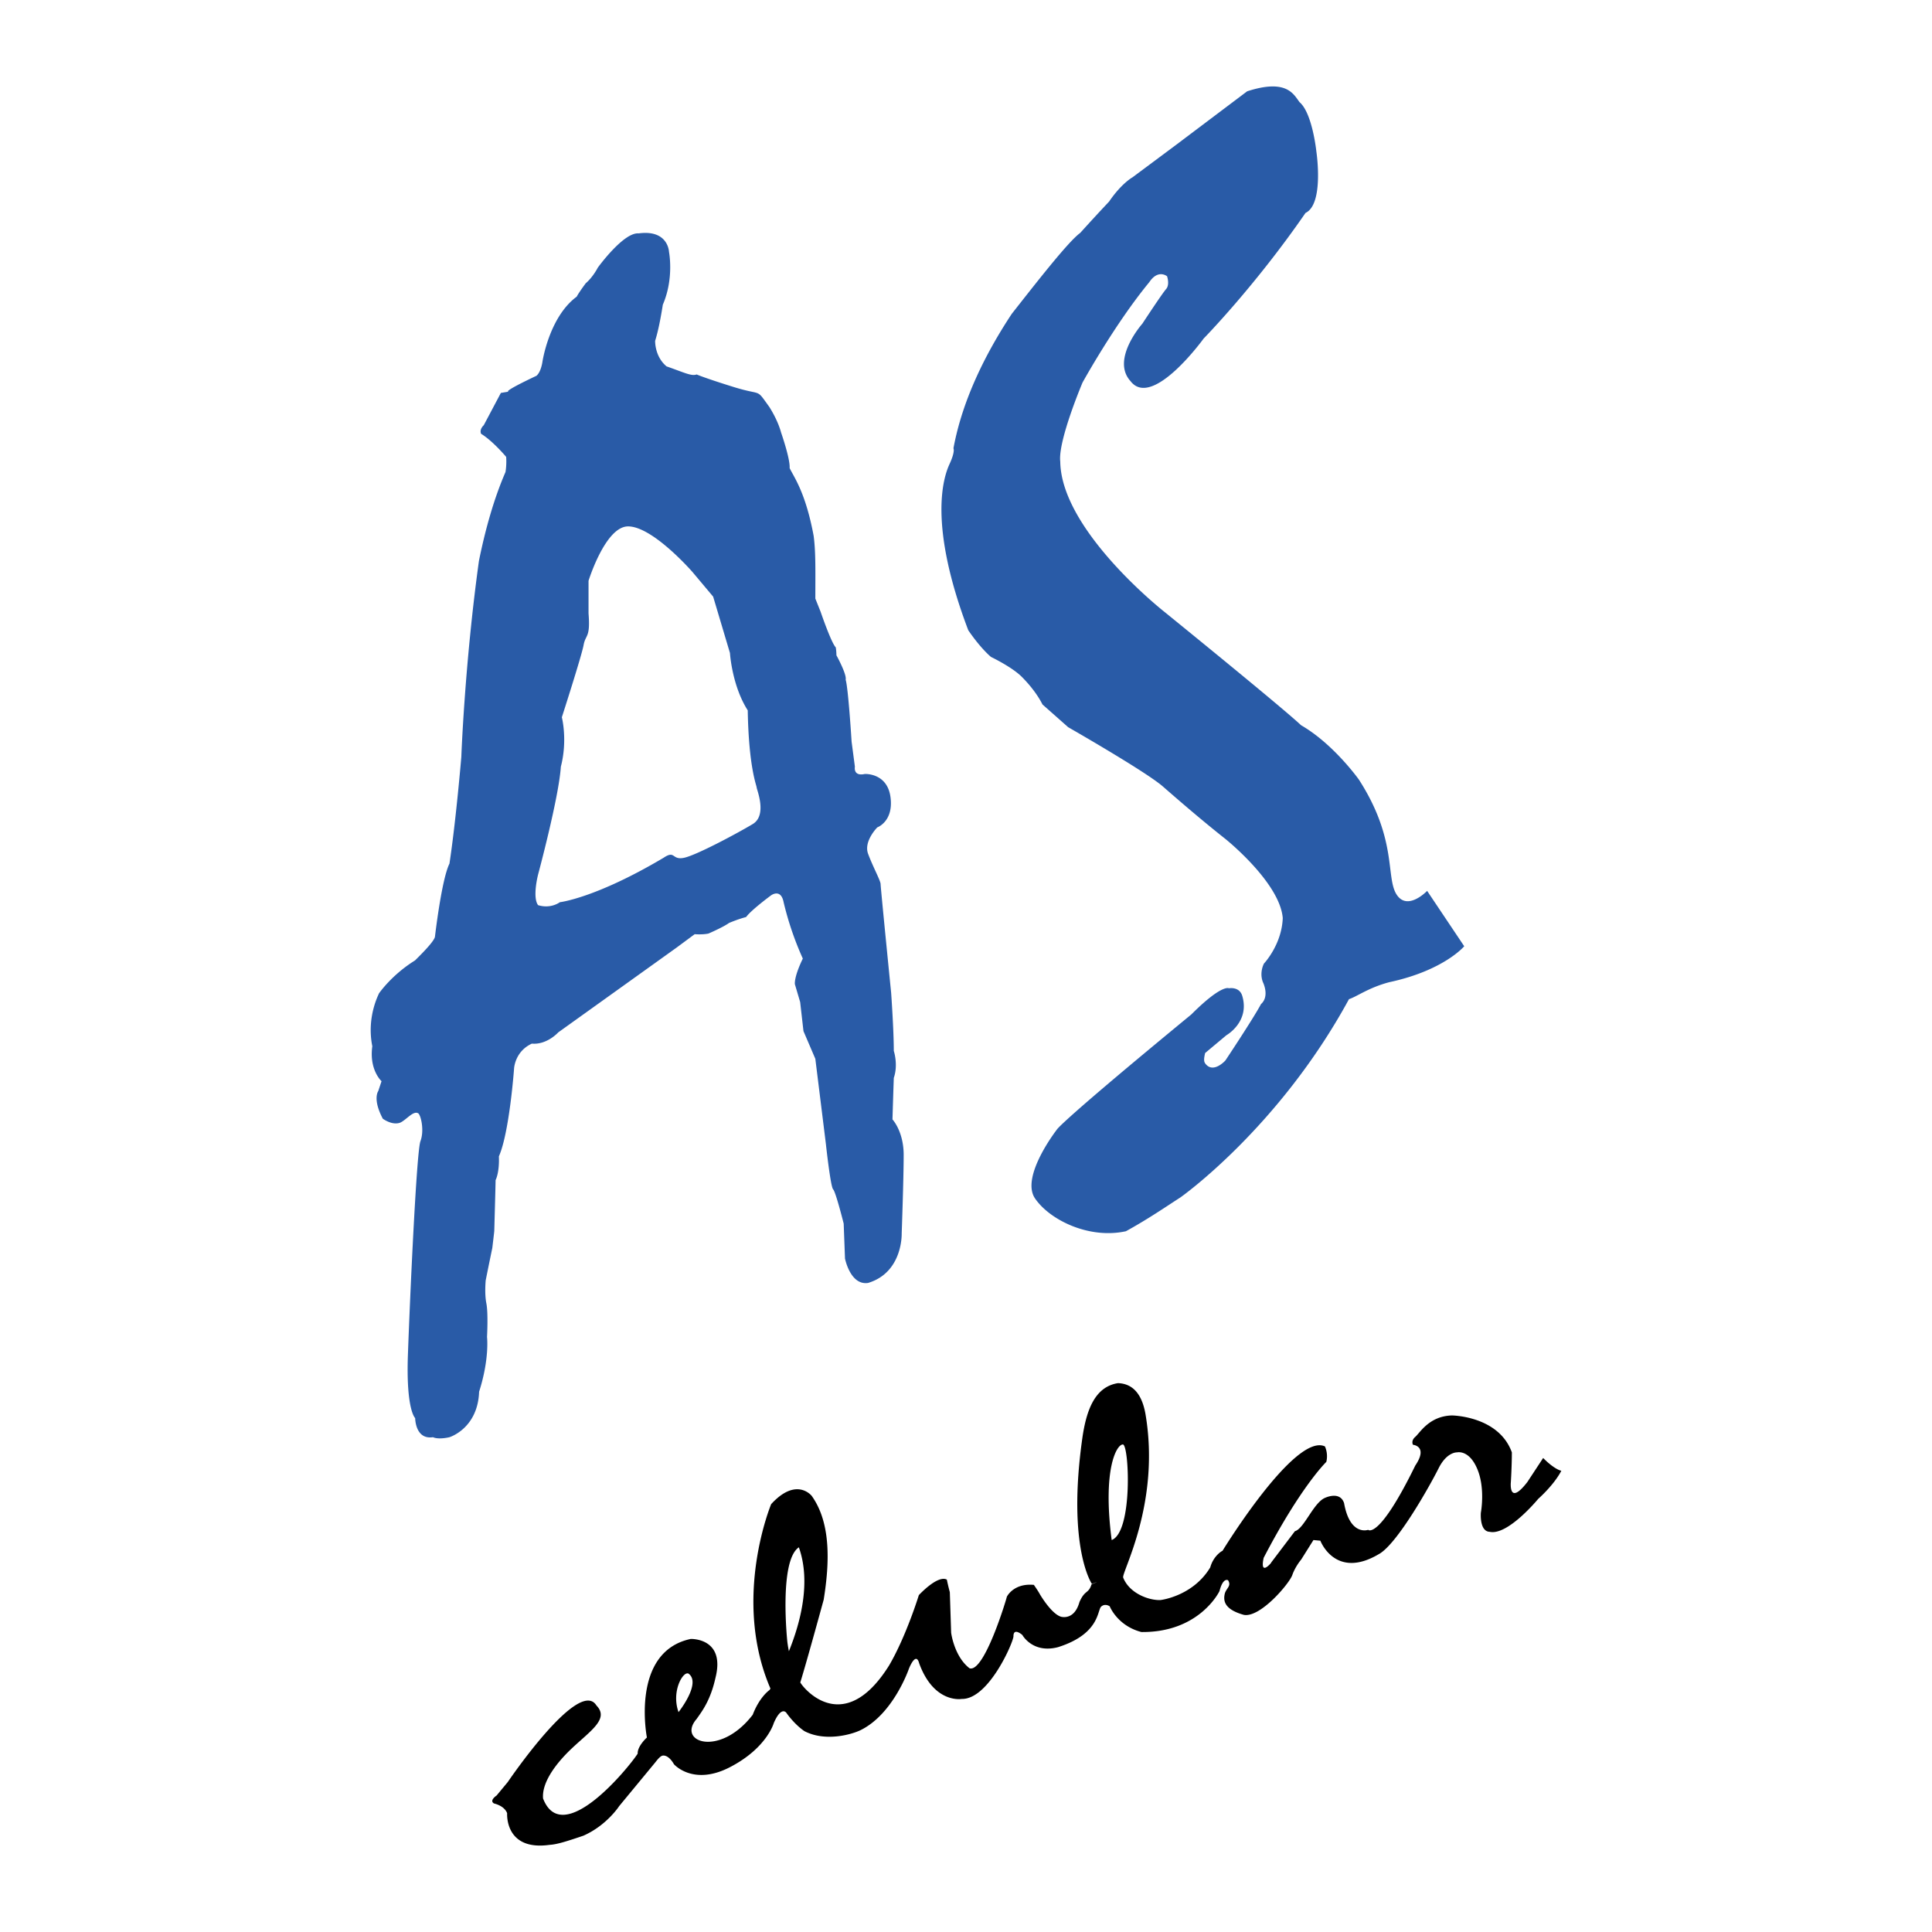
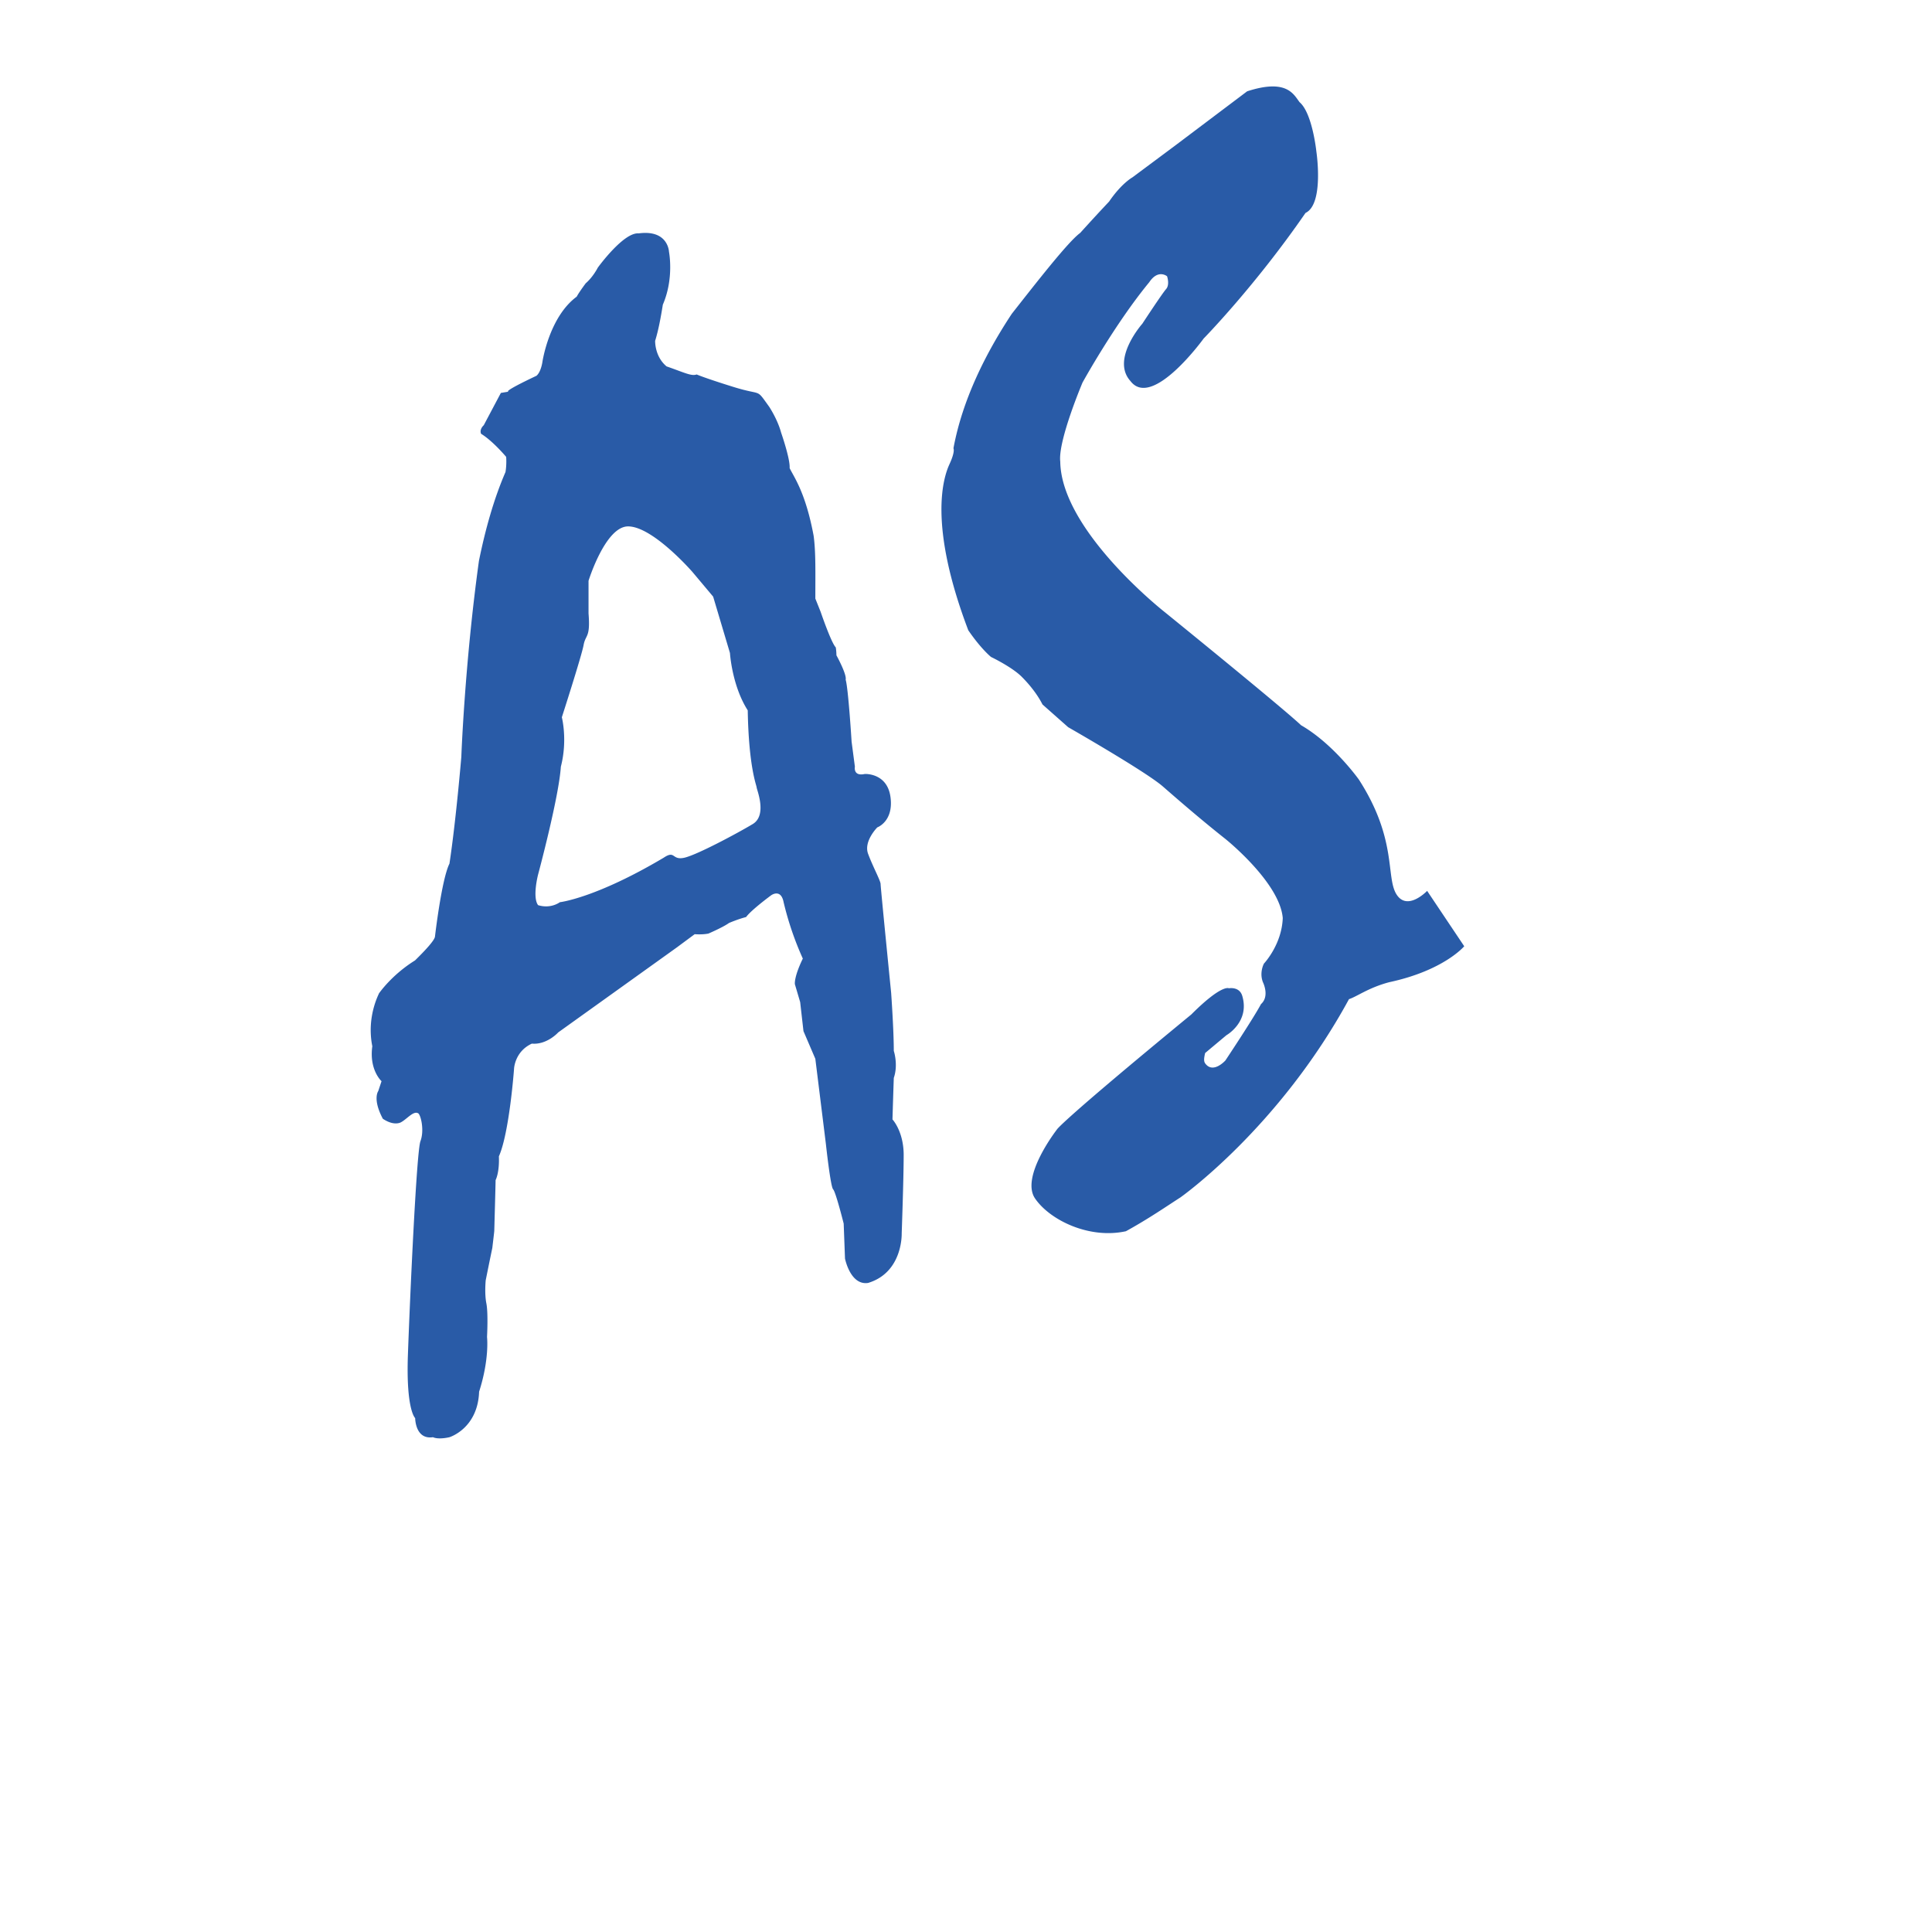
<svg xmlns="http://www.w3.org/2000/svg" width="2500" height="2500" viewBox="0 0 192.756 192.756">
  <g fill-rule="evenodd" clip-rule="evenodd">
-     <path fill="#fff" d="M0 0h192.756v192.756H0V0z" />
    <path d="M90.16 115.238c0-2.367-1.118-3.553-1.118-3.553s.066-2.236.132-4.143c.46-1.316 0-2.697 0-2.697 0-2.105-.264-5.789-.264-5.789s-1.052-10.523-1.052-10.851c0-.33-.79-1.776-1.25-3.026s.921-2.631.921-2.631 1.645-.592 1.315-3.026c-.329-2.433-2.565-2.302-2.565-2.302-1.184.263-.986-.724-.986-.724l-.329-2.499s-.329-5.328-.592-6.184c.132-.525-.921-2.433-.921-2.433s0-.395-.065-.789c-.46-.462-1.512-3.552-1.512-3.552l-.527-1.316c0-2.603.051-4.649-.171-6.271-.815-4.386-1.999-5.898-2.394-6.753.066-.921-.855-3.552-.855-3.552s-.263-1.118-1.184-2.565c-1.38-1.907-.591-1.053-3.552-1.973-2.959-.921-3.683-1.25-3.683-1.25-.526.198-1.25-.197-3.003-.804-1.198-.996-1.141-2.55-1.141-2.55.329-1.052.567-2.352.768-3.61 1.14-2.638.614-5.269.614-5.269s-.065-2.237-3.027-1.842c-1.512-.132-4.077 3.42-4.077 3.42s-.461.921-1.207 1.563c-.367.497-.722 1.002-.898 1.332-2.762 2.039-3.42 6.511-3.42 6.511s-.132.987-.592 1.381c-3.617 1.71-2.763 1.579-2.763 1.579l-.789.131-1.709 3.224s-.461.395-.264.855c1.184.723 2.5 2.301 2.5 2.301s.065.724-.066 1.514c-1.164 2.681-2.021 5.758-2.652 8.875-1.426 10.331-1.755 19.54-1.755 19.54s-.527 6.315-1.184 10.655c-.79 1.579-1.448 7.302-1.448 7.302-.077.387-.953 1.34-1.989 2.355-2.352 1.458-3.602 3.3-3.602 3.3 0 .066-1.25 2.303-.658 5.262-.329 2.369.921 3.486.921 3.486l-.329.988s-.592.787.46 2.762c1.184.789 1.842.33 1.842.33.592-.33 1.25-1.186 1.71-.857.264.264.592 1.711.198 2.764-.396 1.053-1.053 15.785-1.25 21.311s.724 6.314.724 6.314 0 2.172 1.775 1.908c.592.264 1.645 0 1.645 0s2.829-.855 2.959-4.539c1.053-3.289.79-5.459.79-5.459s.131-2.367-.066-3.355c-.197-.986-.065-2.301-.065-2.301.395-1.975.658-3.225.658-3.225s.197-1.643.197-1.709c0-.064.131-4.67.131-5.064 0 0 .395-.725.329-2.369 1.052-2.367 1.513-8.748 1.513-8.748s.065-1.709 1.775-2.498c1.513.131 2.63-1.119 2.63-1.119l11.84-8.484 1.776-1.316s.79.065 1.381-.066c1.644-.723 2.04-1.052 2.04-1.052s.921-.394 1.709-.592c.527-.724 2.5-2.171 2.5-2.171s.986-.723 1.25.724a31.258 31.258 0 0 0 1.908 5.591c-.921 1.908-.789 2.566-.789 2.566l.525 1.775.329 2.895 1.184 2.762 1.052 8.486s.461 4.275.724 4.537c.263.264 1.053 3.422 1.053 3.422l.131 3.484s.527 2.697 2.302 2.434c3.486-1.051 3.355-4.932 3.355-4.932s.197-5.46.197-7.829zM75.097 82.219c-1.48.888-5.525 3.059-6.808 3.354s-.888-.789-2.072 0c-6.808 4.045-10.36 4.44-10.36 4.44s-.888.69-2.171.295c-.592-.79 0-3.058 0-3.058s2.072-7.697 2.27-10.755c.69-2.664.099-4.933.099-4.933s1.973-6.117 2.17-7.203c.197-1.085.69-.689.493-3.156v-3.257s1.677-5.427 3.946-5.427c2.467 0 6.414 4.539 6.414 4.539l2.072 2.467 1.677 5.624s.197 3.256 1.775 5.723c.099 5.723.889 7.499.889 7.696s1.086 2.764-.394 3.651zM113.971 32.296s-3.156 3.552-1.184 5.723c2.17 2.861 7.301-4.243 7.301-4.243s5.131-5.229 10.162-12.53c1.875-.888 1.086-6.117 1.086-6.117s-.396-3.849-1.678-4.934c-.594-.789-1.283-2.368-5.23-1.085l-7.201 5.426-4.242 3.158s-1.086.592-2.328 2.414c-.812.861-1.795 1.922-2.887 3.133-1.199.866-4.467 5.075-6.824 8.068-2.648 4.007-4.931 8.614-5.82 13.419 0 0 .198.296-.394 1.578-.592 1.283-2.171 5.919 1.874 16.576 1.283 1.875 2.27 2.664 2.27 2.664s2.072.987 3.059 1.973c.986.987 1.678 1.974 2.072 2.763l2.564 2.27s7.754 4.433 9.451 5.916c1.699 1.484 3.869 3.359 6.236 5.233 0 0 5.428 4.341 5.723 7.893-.098 2.664-1.875 4.539-1.875 4.539s-.492.887-.098 1.875c0 0 .689 1.381-.197 2.17-.791 1.48-3.553 5.625-3.553 5.625s-1.184 1.33-1.977.344c-.16-.199-.207-.395-.045-1.086l2.121-1.775s2.367-1.332 1.578-3.945c-.295-.939-1.332-.74-1.332-.74s-.691-.445-3.748 2.613c-13.369 11.002-13.42 11.496-13.42 11.496s-3.65 4.686-2.17 6.857c1.48 2.17 5.408 4.076 9.068 3.273 2.277-1.252 4.053-2.486 5.436-3.373 0 0 9.816-6.906 16.82-19.783.812-.26 1.926-1.135 4.018-1.691 5.455-1.168 7.479-3.586 7.479-3.586l-3.701-5.525s-1.973 2.072-3.059.345c-1.084-1.727.098-5.476-3.748-11.445 0 0-2.516-3.552-5.771-5.426-1.875-1.777-13.615-11.297-13.615-11.297s-10.312-8.09-10.41-14.997c-.246-2.072 2.221-7.894 2.221-7.894s3.205-5.821 6.66-10.014c.887-1.332 1.775-.592 1.775-.592s.295.839-.1 1.283c-.395.442-2.367 3.451-2.367 3.451z" fill="#295ba7" />
-     <path d="M153.961 145.463l-1.578 2.4c-1.906 2.467-1.645 0-1.645 0s.1-1.58.1-2.959c-1.316-3.65-5.986-3.684-5.986-3.684-2.27.064-3.189 1.742-3.65 2.137-.459.395-.23.789-.23.789s1.547.131.23 2.072c-3.65 7.465-4.701 6.414-4.701 6.414s-1.811.656-2.402-2.666c-.428-1.281-1.973-.492-1.973-.492-1.119.559-2.041 3.059-2.932 3.293l-2.363 3.119-.033.066s-1.119 1.35-.723-.525c3.715-7.137 6.248-9.57 6.248-9.57s.229-.725-.133-1.547c-2.992-1.412-10.227 10.426-10.227 10.426 0-.033-.889.461-1.217 1.645-1.744 2.895-4.967 3.256-4.967 3.256-1.143.047-3.092-.658-3.717-2.236-.197-.498 3.75-7.398 2.219-16.342-.322-1.799-1.139-3.012-2.744-3.062-2.27.361-3.139 2.619-3.549 5.465-1.549 10.947.951 14.564.951 14.564s1.117-.428-.033.041c-.316.98-.658.518-1.207 1.768-.504 1.809-1.742 1.504-1.885 1.453-.977-.346-2.072-2.242-2.072-2.242s-.131-.264-.592-.922c-2.039-.195-2.697 1.186-2.697 1.186 0 .098-2.236 7.598-3.716 7.137-1.546-1.184-1.841-3.553-1.841-3.553l-.131-4.045s-.164-.592-.297-1.25c-.92-.494-2.794 1.547-2.794 1.547s-1.25 4.076-2.96 7.004c-3.781 6.051-7.268 3.617-8.551 2.137a3.745 3.745 0 0 1-.318-.426c.077-.244.607-1.957 2.336-8.264.578-3.604.759-7.619-1.196-10.352 0 0-1.513-1.939-4.045.822 0 0-3.941 9.428-.073 18.4l-.091.148s-.986.658-1.677 2.467c-3.289 4.275-7.597 2.73-5.599.422.533-.76 1.381-1.84 1.882-4.105 1.02-4.012-2.467-3.881-2.467-3.881-6.051 1.283-4.374 9.834-4.374 9.834s-.954.855-.92 1.611c-.888 1.381-7.499 9.506-9.439 4.473-.147-1.646 1.369-3.59 2.882-5.012 1.871-1.762 3.737-2.936 2.446-4.262-1.744-2.861-8.847 7.629-8.847 7.629l-1.118 1.348s-.757.494-.263.791c1.151.295 1.315.986 1.315.986s-.264 3.783 4.243 3.145c.729-.043 1.653-.332 3.367-.914 2.334-1.029 3.571-2.955 3.571-2.955l3.584-4.34c.274-.35.545-.684.792-.699.615-.037 1.083.863 1.083.863s1.908 2.203 5.59.295c3.684-1.906 4.375-4.406 4.375-4.406.756-1.742 1.25-1.02 1.25-1.02s.741 1.096 1.788 1.822c2.093 1.105 4.759.34 5.648-.104 3.273-1.635 4.798-6.125 4.798-6.125s.69-1.775 1.02-.527c1.479 4.047 4.242 3.553 4.242 3.553 2.697.064 5.164-5.689 5.164-6.25 0-.92.887-.131.887-.131s1.02 1.875 3.553 1.217c4.176-1.316 3.914-3.684 4.309-4.045s.855-.033.855-.033.756 1.939 3.156 2.566c5.822.064 7.795-4.08 7.795-4.08.361-1.412.855-1.084.855-1.084.377.6-.213.793-.338 1.389-.154.725.039 1.541 1.916 2.064 1.645.297 4.539-3.125 4.834-3.979.297-.855.889-1.547.889-1.547l1.217-1.939.691.064s1.48 3.914 5.82 1.348c1.842-.984 5.164-6.939 5.984-8.584.824-1.645 1.842-1.576 1.842-1.576s1.186-.297 2.006 1.645c.824 1.939.363 4.373.363 4.373s-.164 1.875.887 1.908c1.811.393 4.836-3.289 4.836-3.289s1.547-1.35 2.303-2.797c-.823-.228-1.811-1.281-1.811-1.281zm-85.277 21.508c1.332.938-.987 3.848-.987 3.848-.739-2.073.445-4.094.987-3.848zm10.024-2.227c-.114-.57-.157-.963-.157-.963s-.855-8.059 1.151-9.406c1.228 3.447.177 7.477-.994 10.369zm32.204-11.092c-.922-7.072.492-9.539 1.117-9.539s1.02 8.717-1.117 9.539z" />
  </g>
</svg>